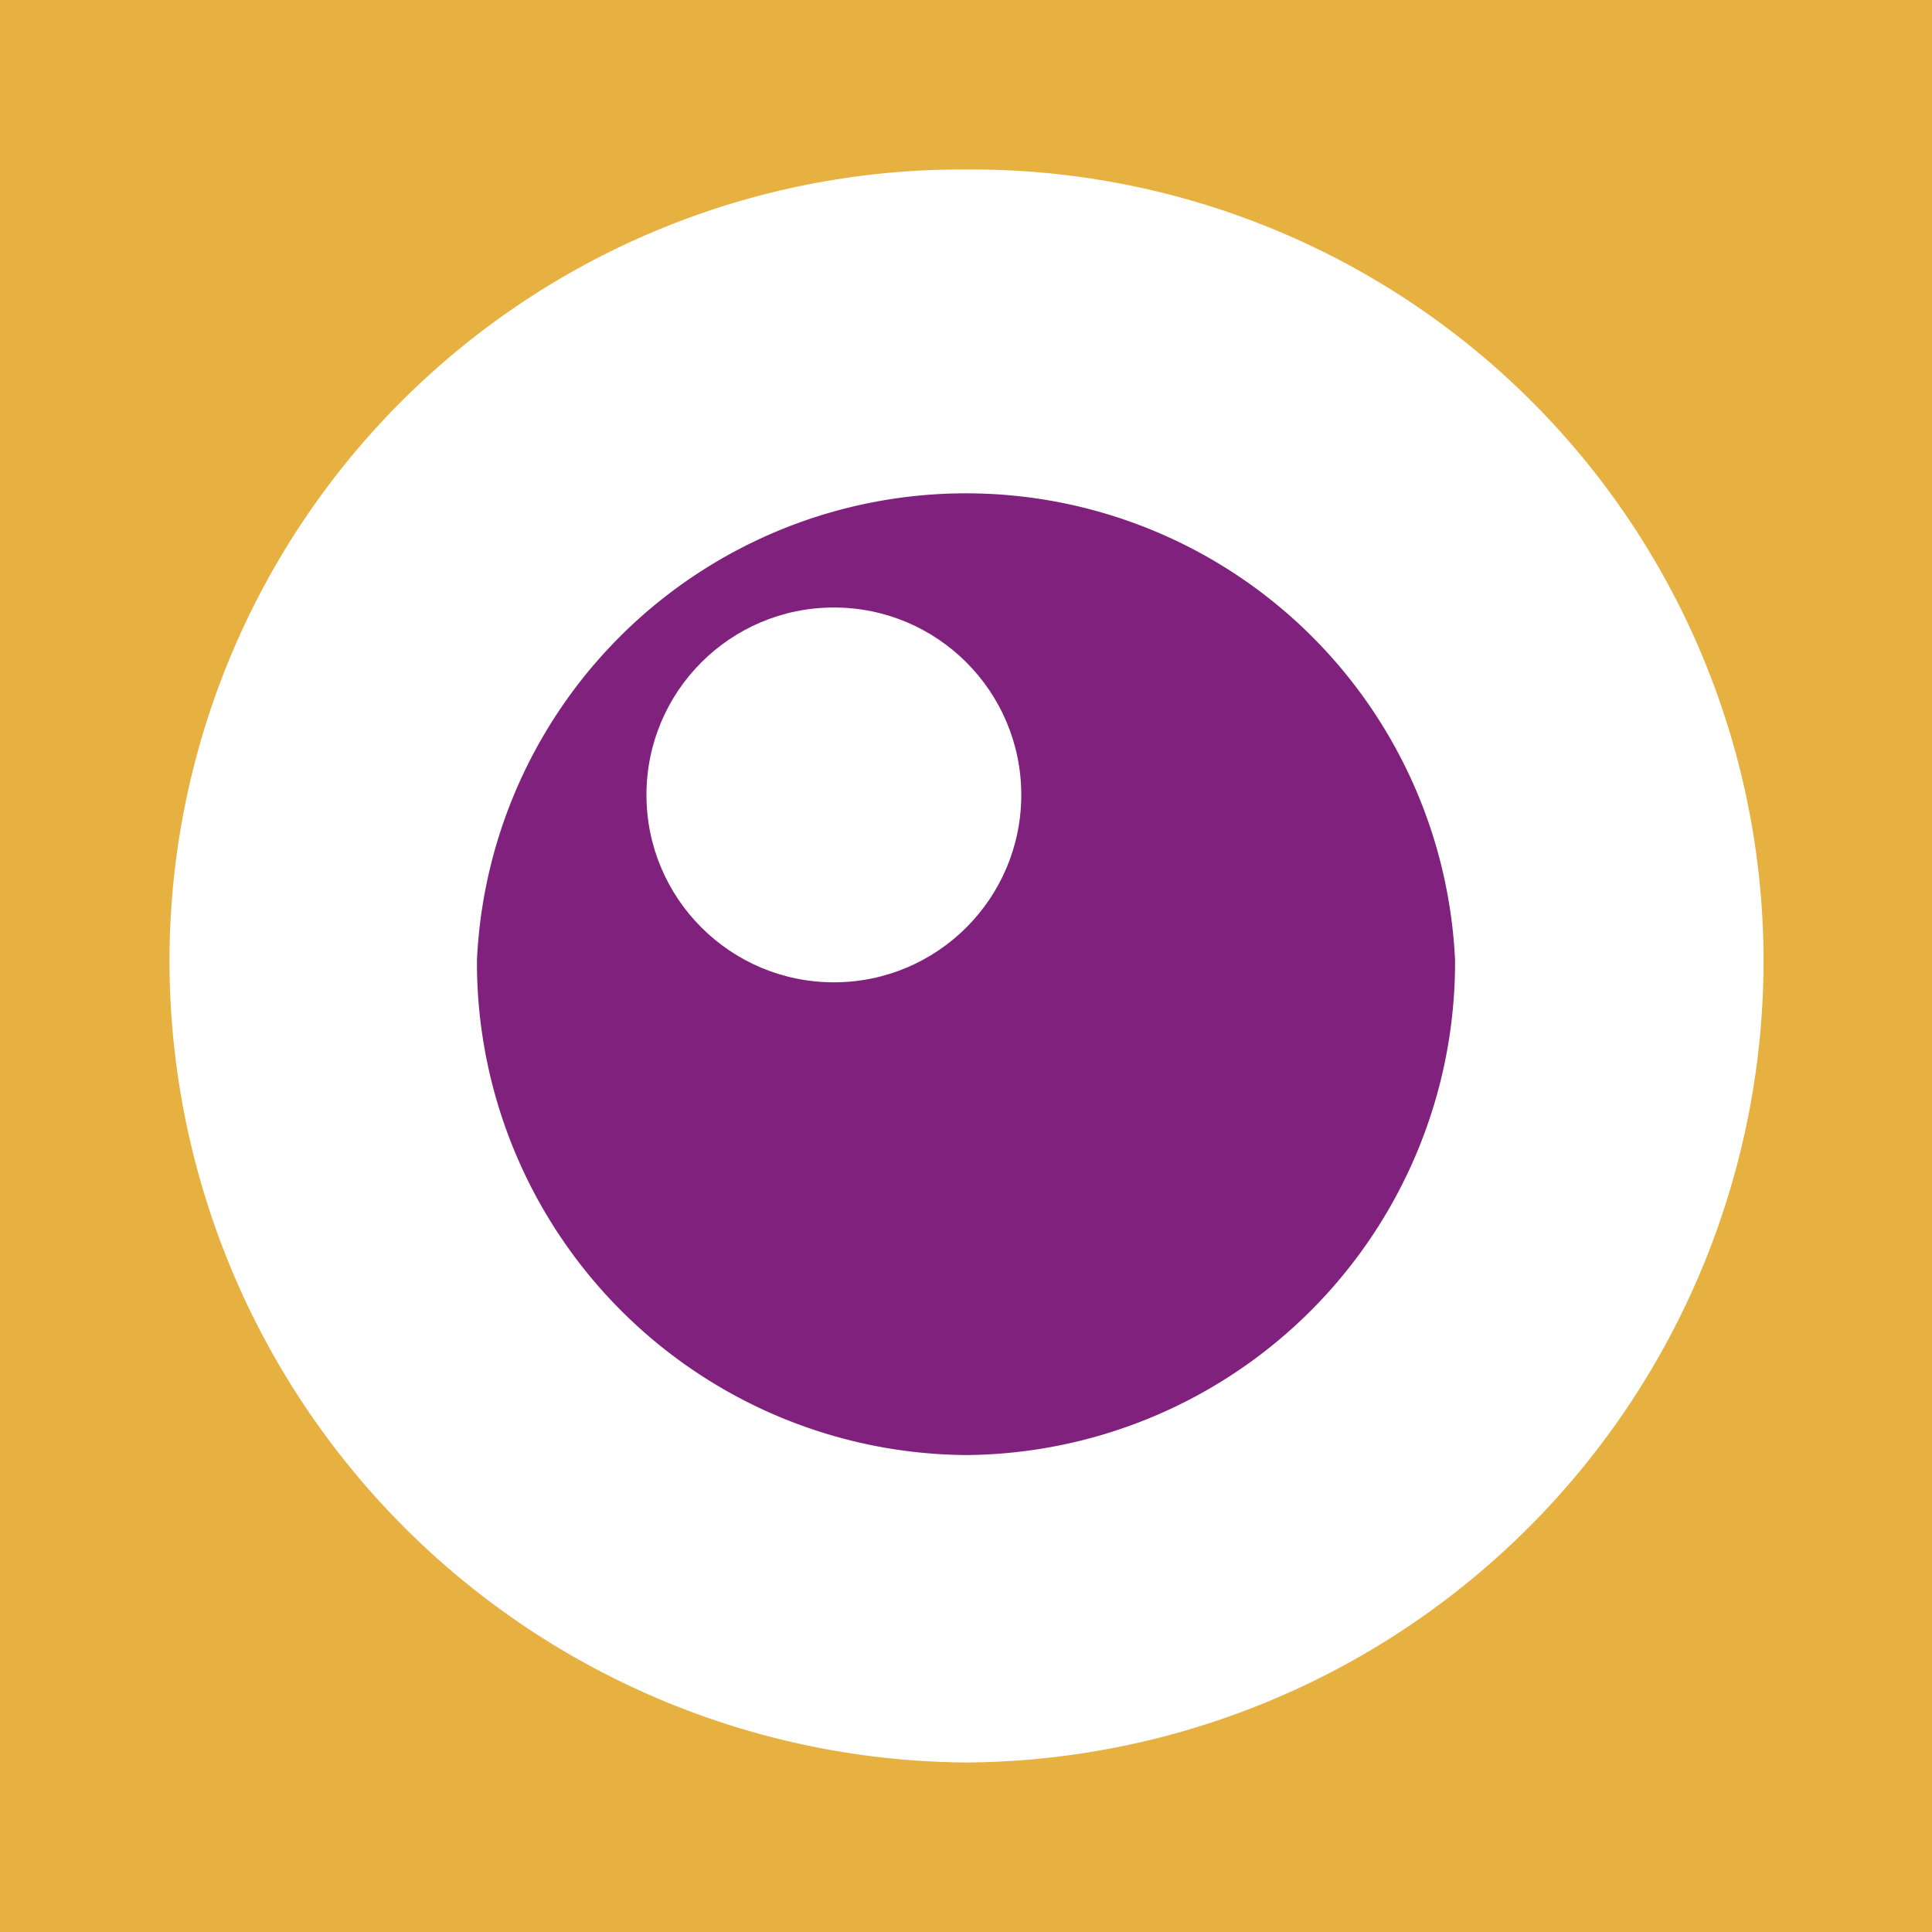
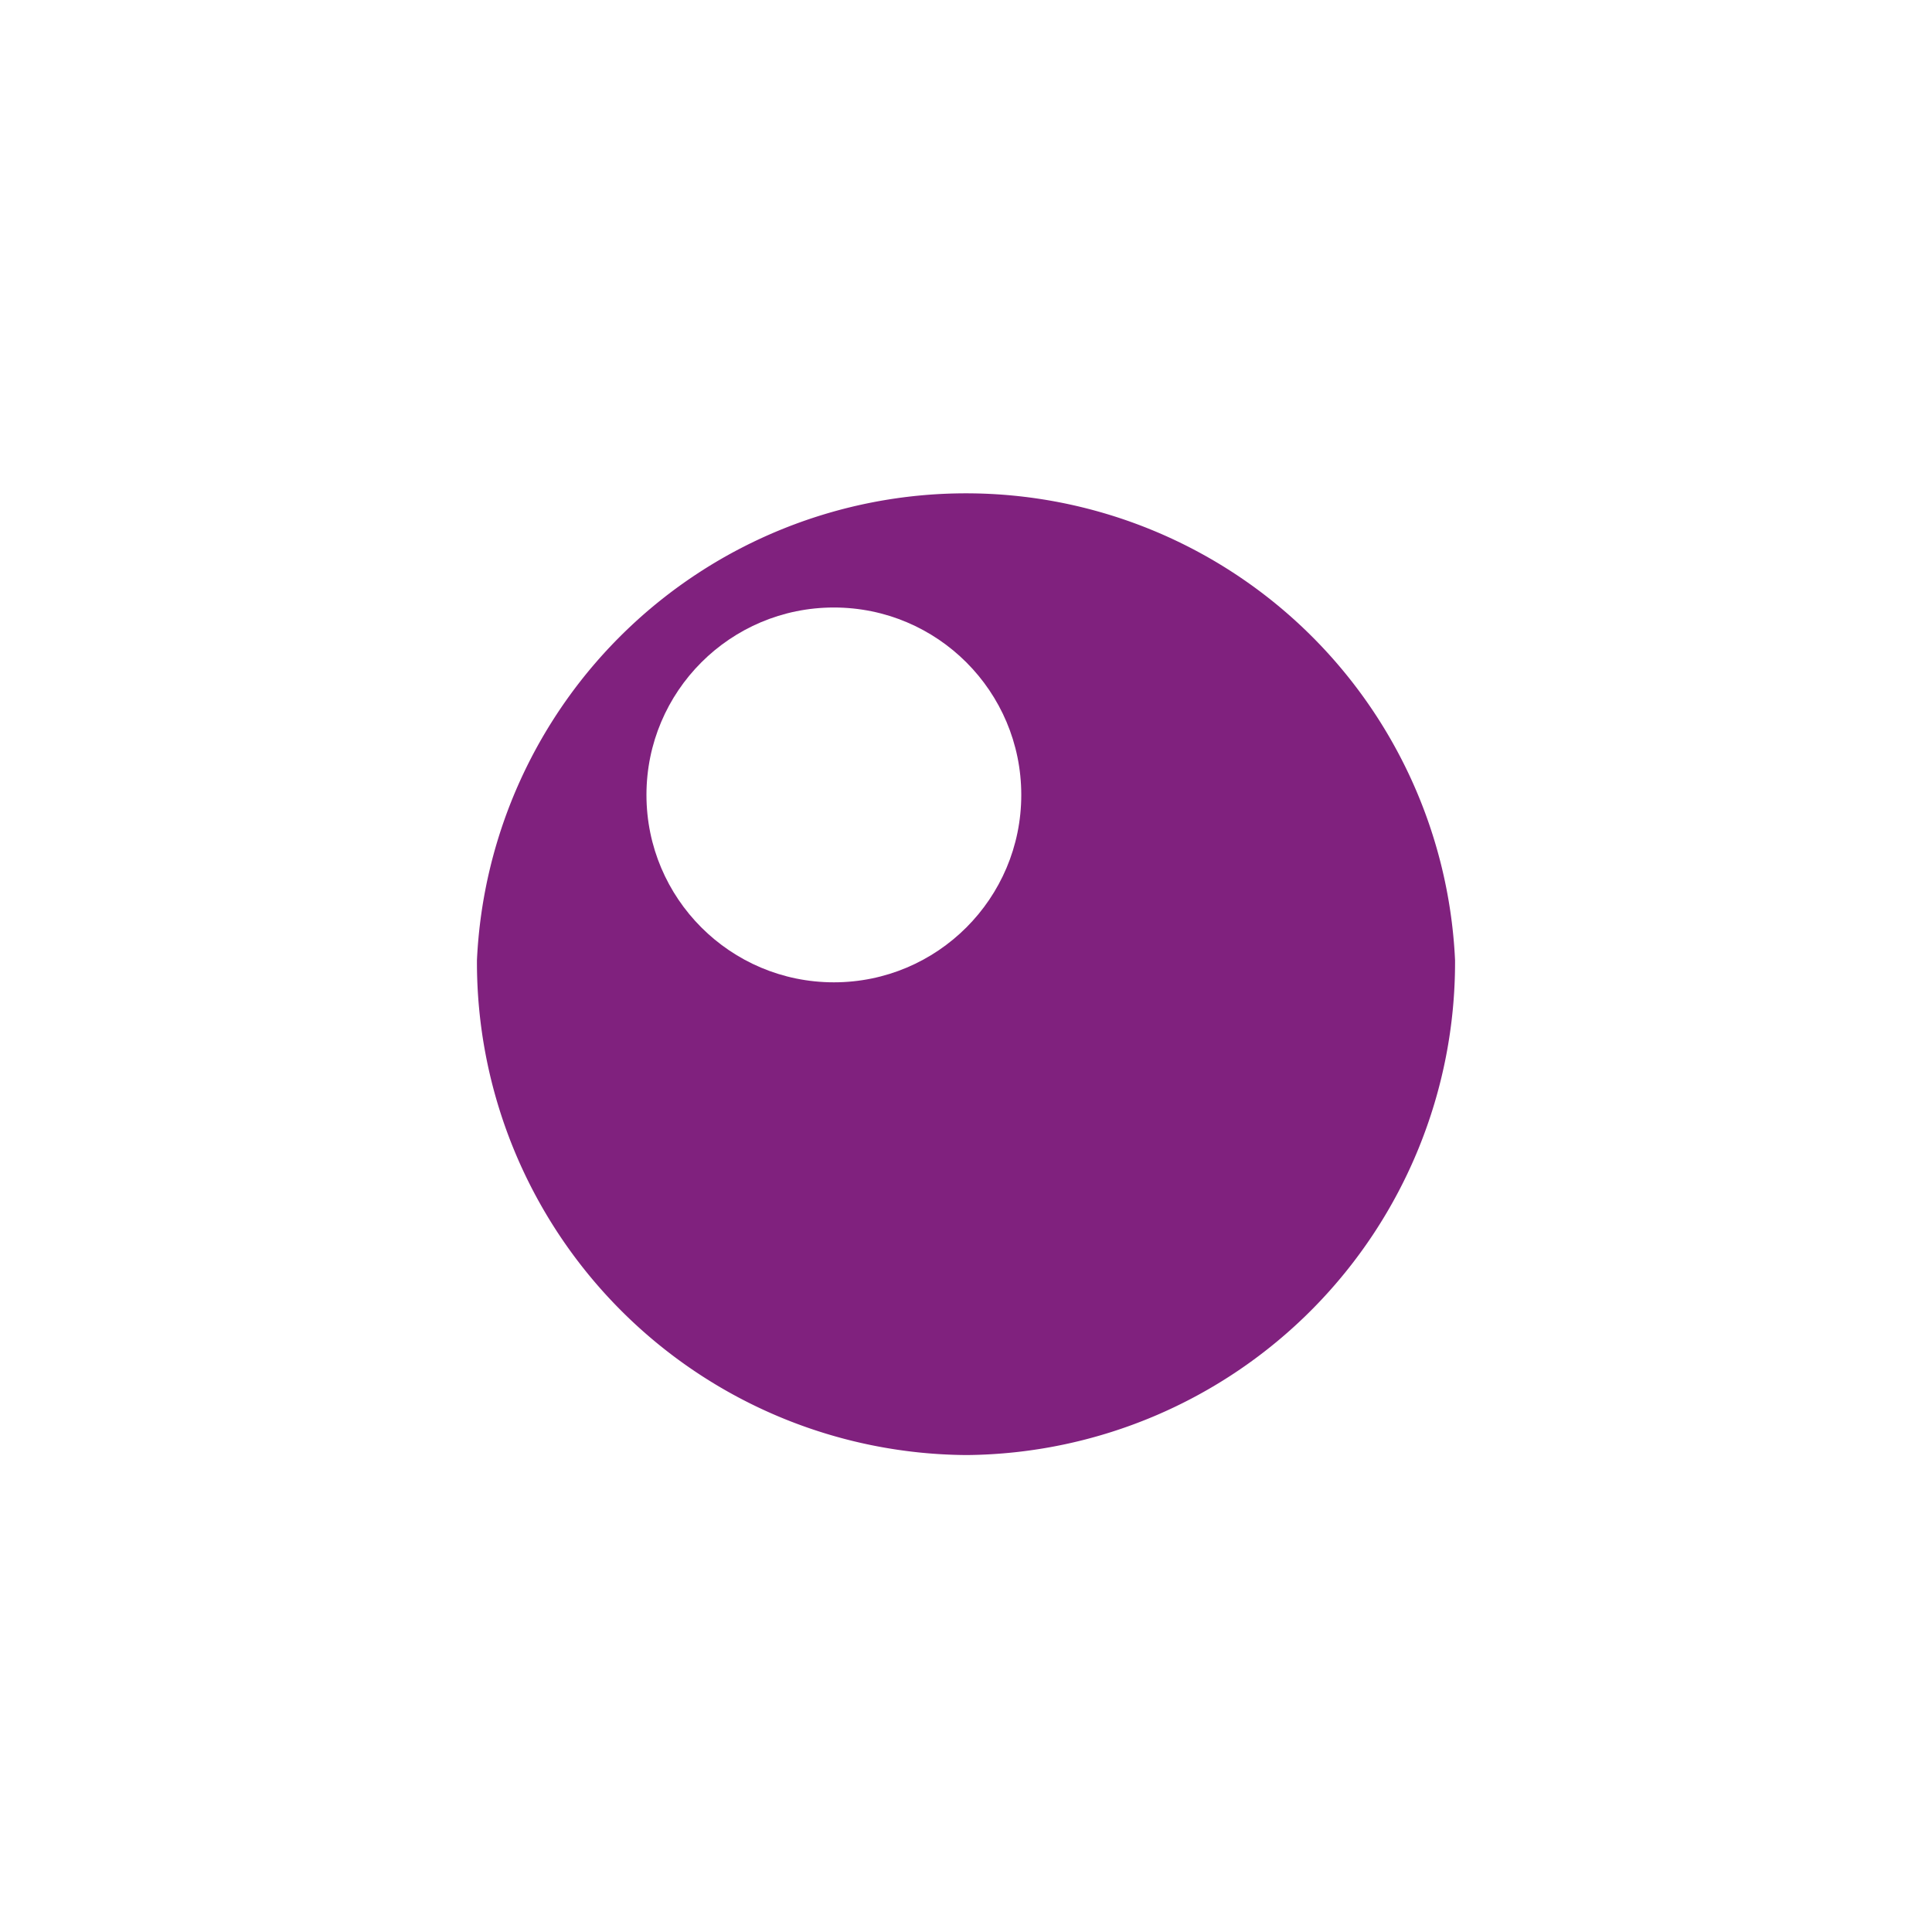
<svg xmlns="http://www.w3.org/2000/svg" viewBox="0 0 18.35 18.35">
  <defs>
    <style>.cls-1{fill:#e7b142;}.cls-2{fill:#fff;}.cls-3{fill:#80217e;}</style>
  </defs>
  <g id="Calque_2" data-name="Calque 2">
    <g id="Calque_1-2" data-name="Calque 1">
-       <rect class="cls-1" width="18.35" height="18.35" />
-       <path class="cls-2" d="M9.18,16.74a7.62,7.62,0,0,0,7.57-7.66A7.52,7.52,0,0,0,9.18,1.61,7.52,7.52,0,0,0,1.61,9.08,7.62,7.62,0,0,0,9.18,16.74Z" />
      <path class="cls-3" d="M9.18,13.82a4.68,4.68,0,0,0,4.64-4.7,4.65,4.65,0,0,0-9.29,0A4.68,4.68,0,0,0,9.18,13.82Z" />
      <circle class="cls-2" cx="7.92" cy="7.55" r="1.78" />
    </g>
  </g>
</svg>